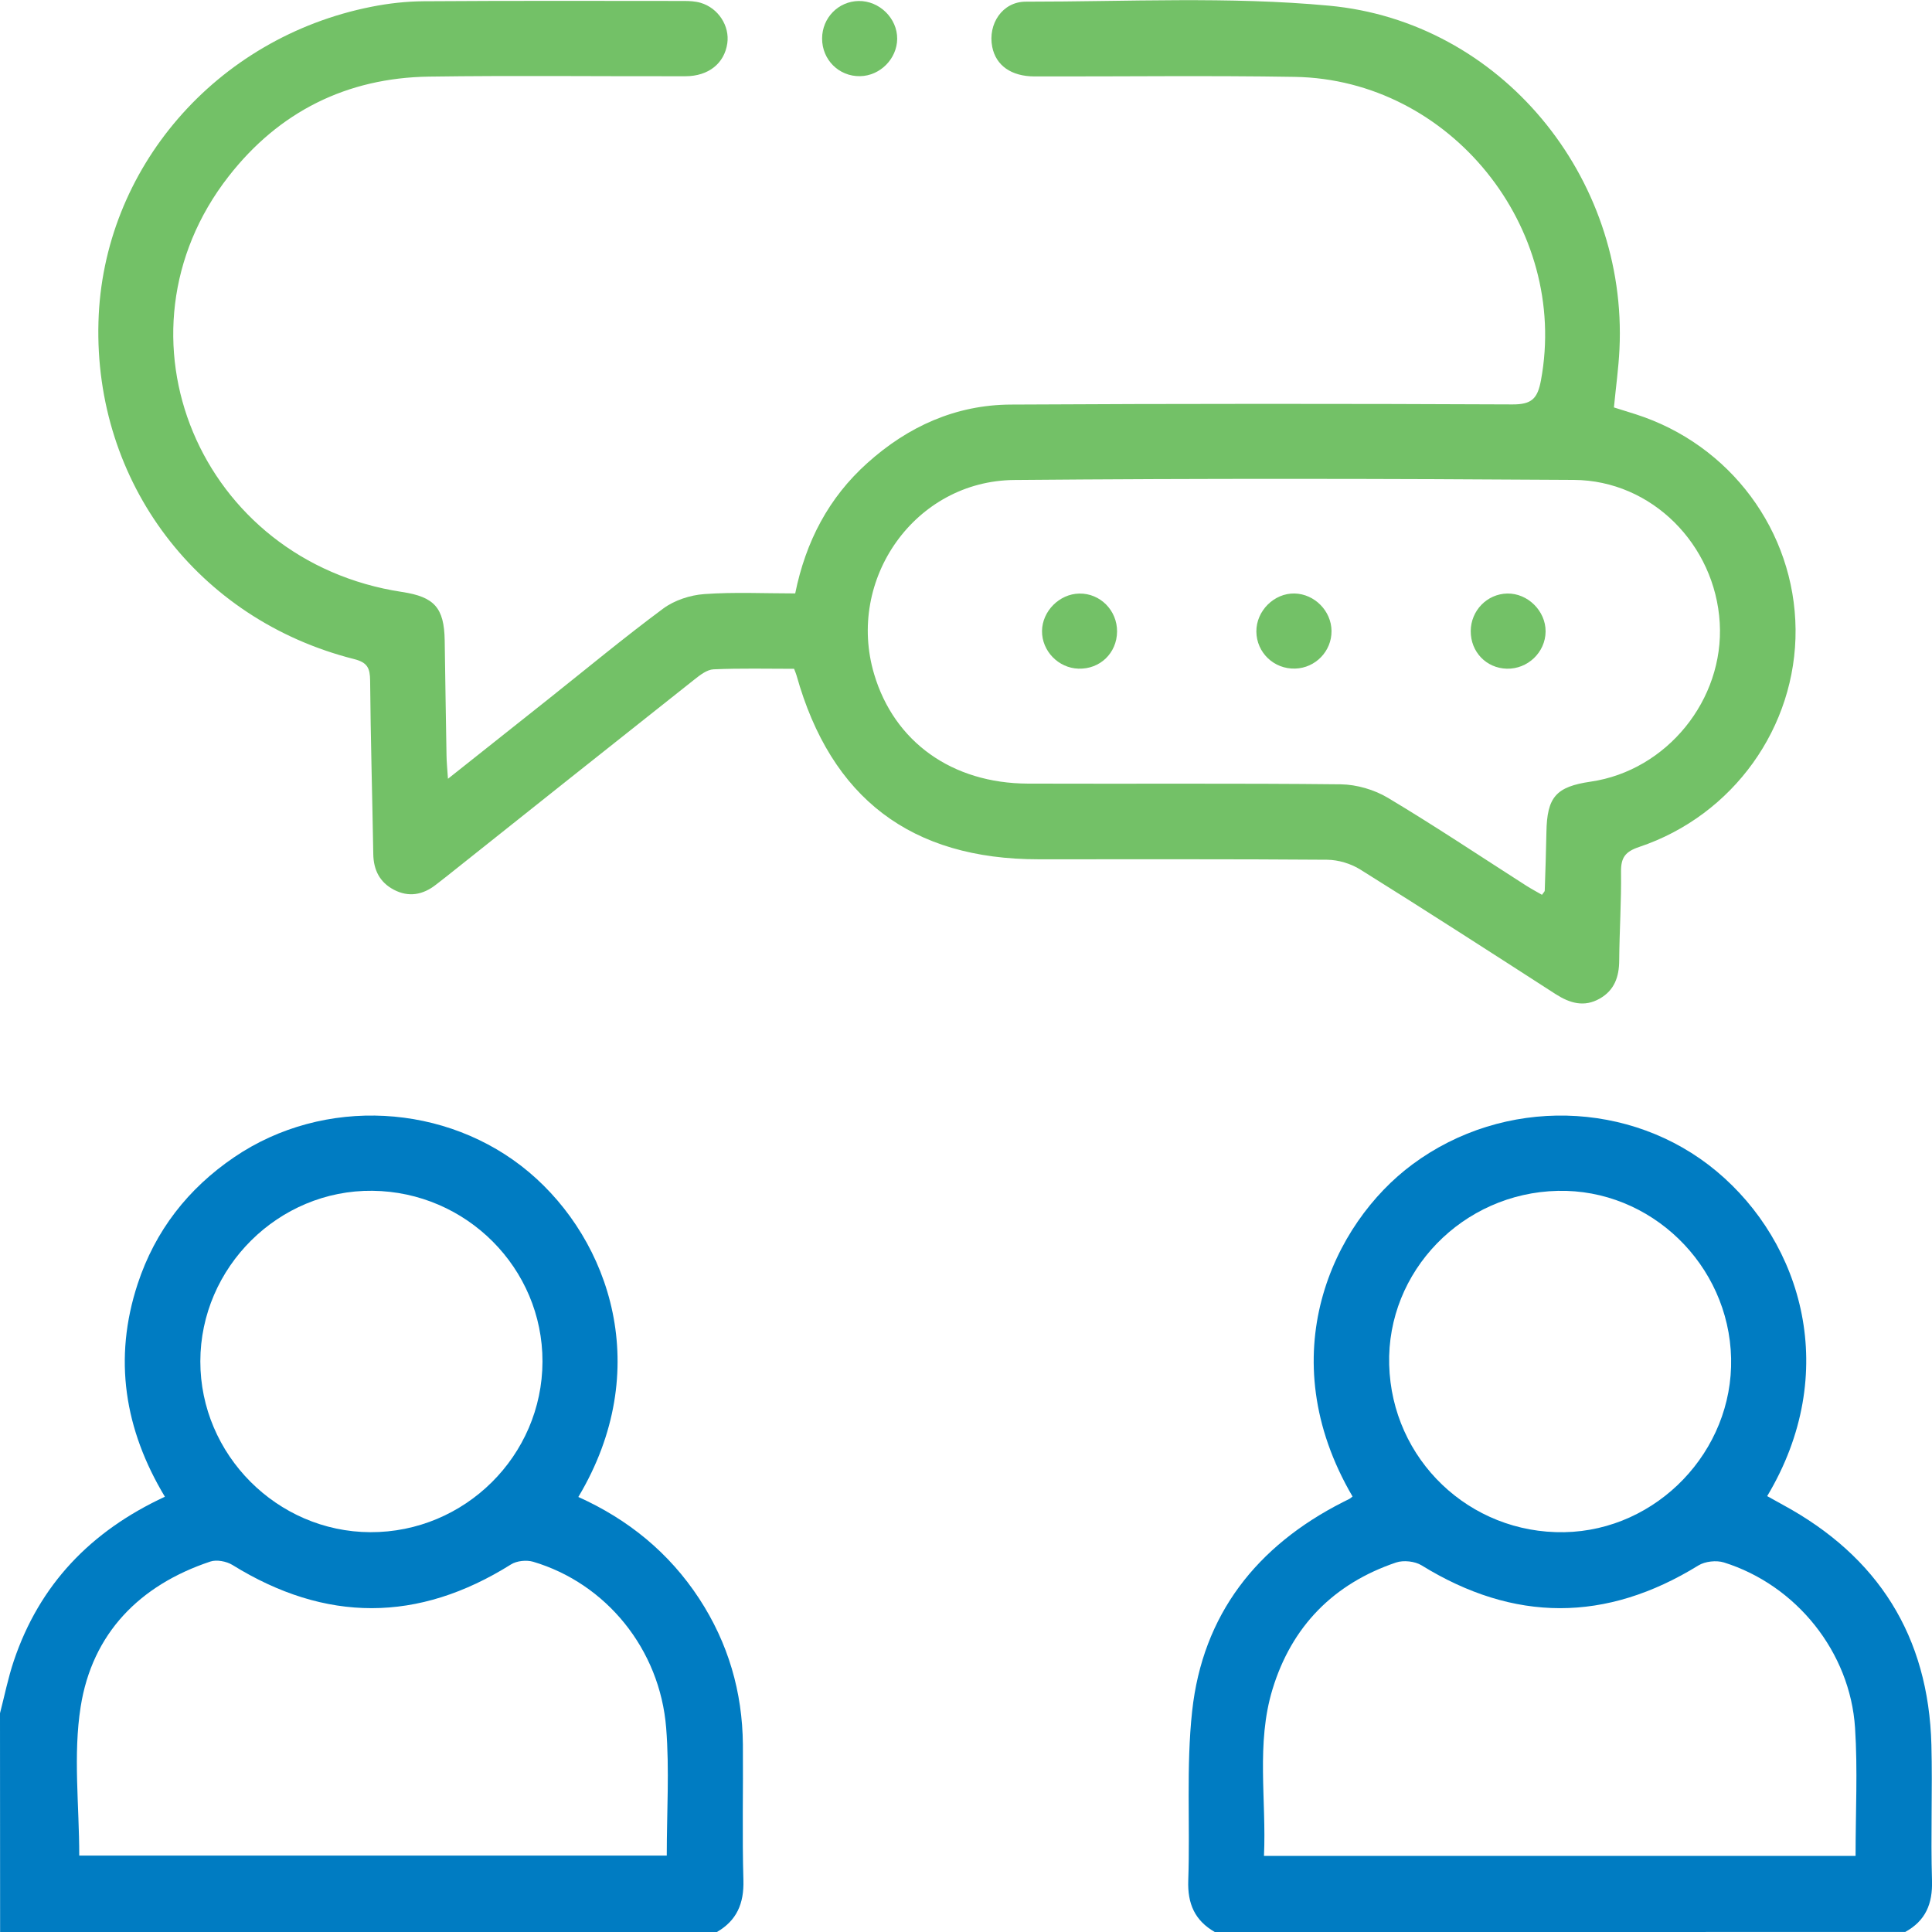
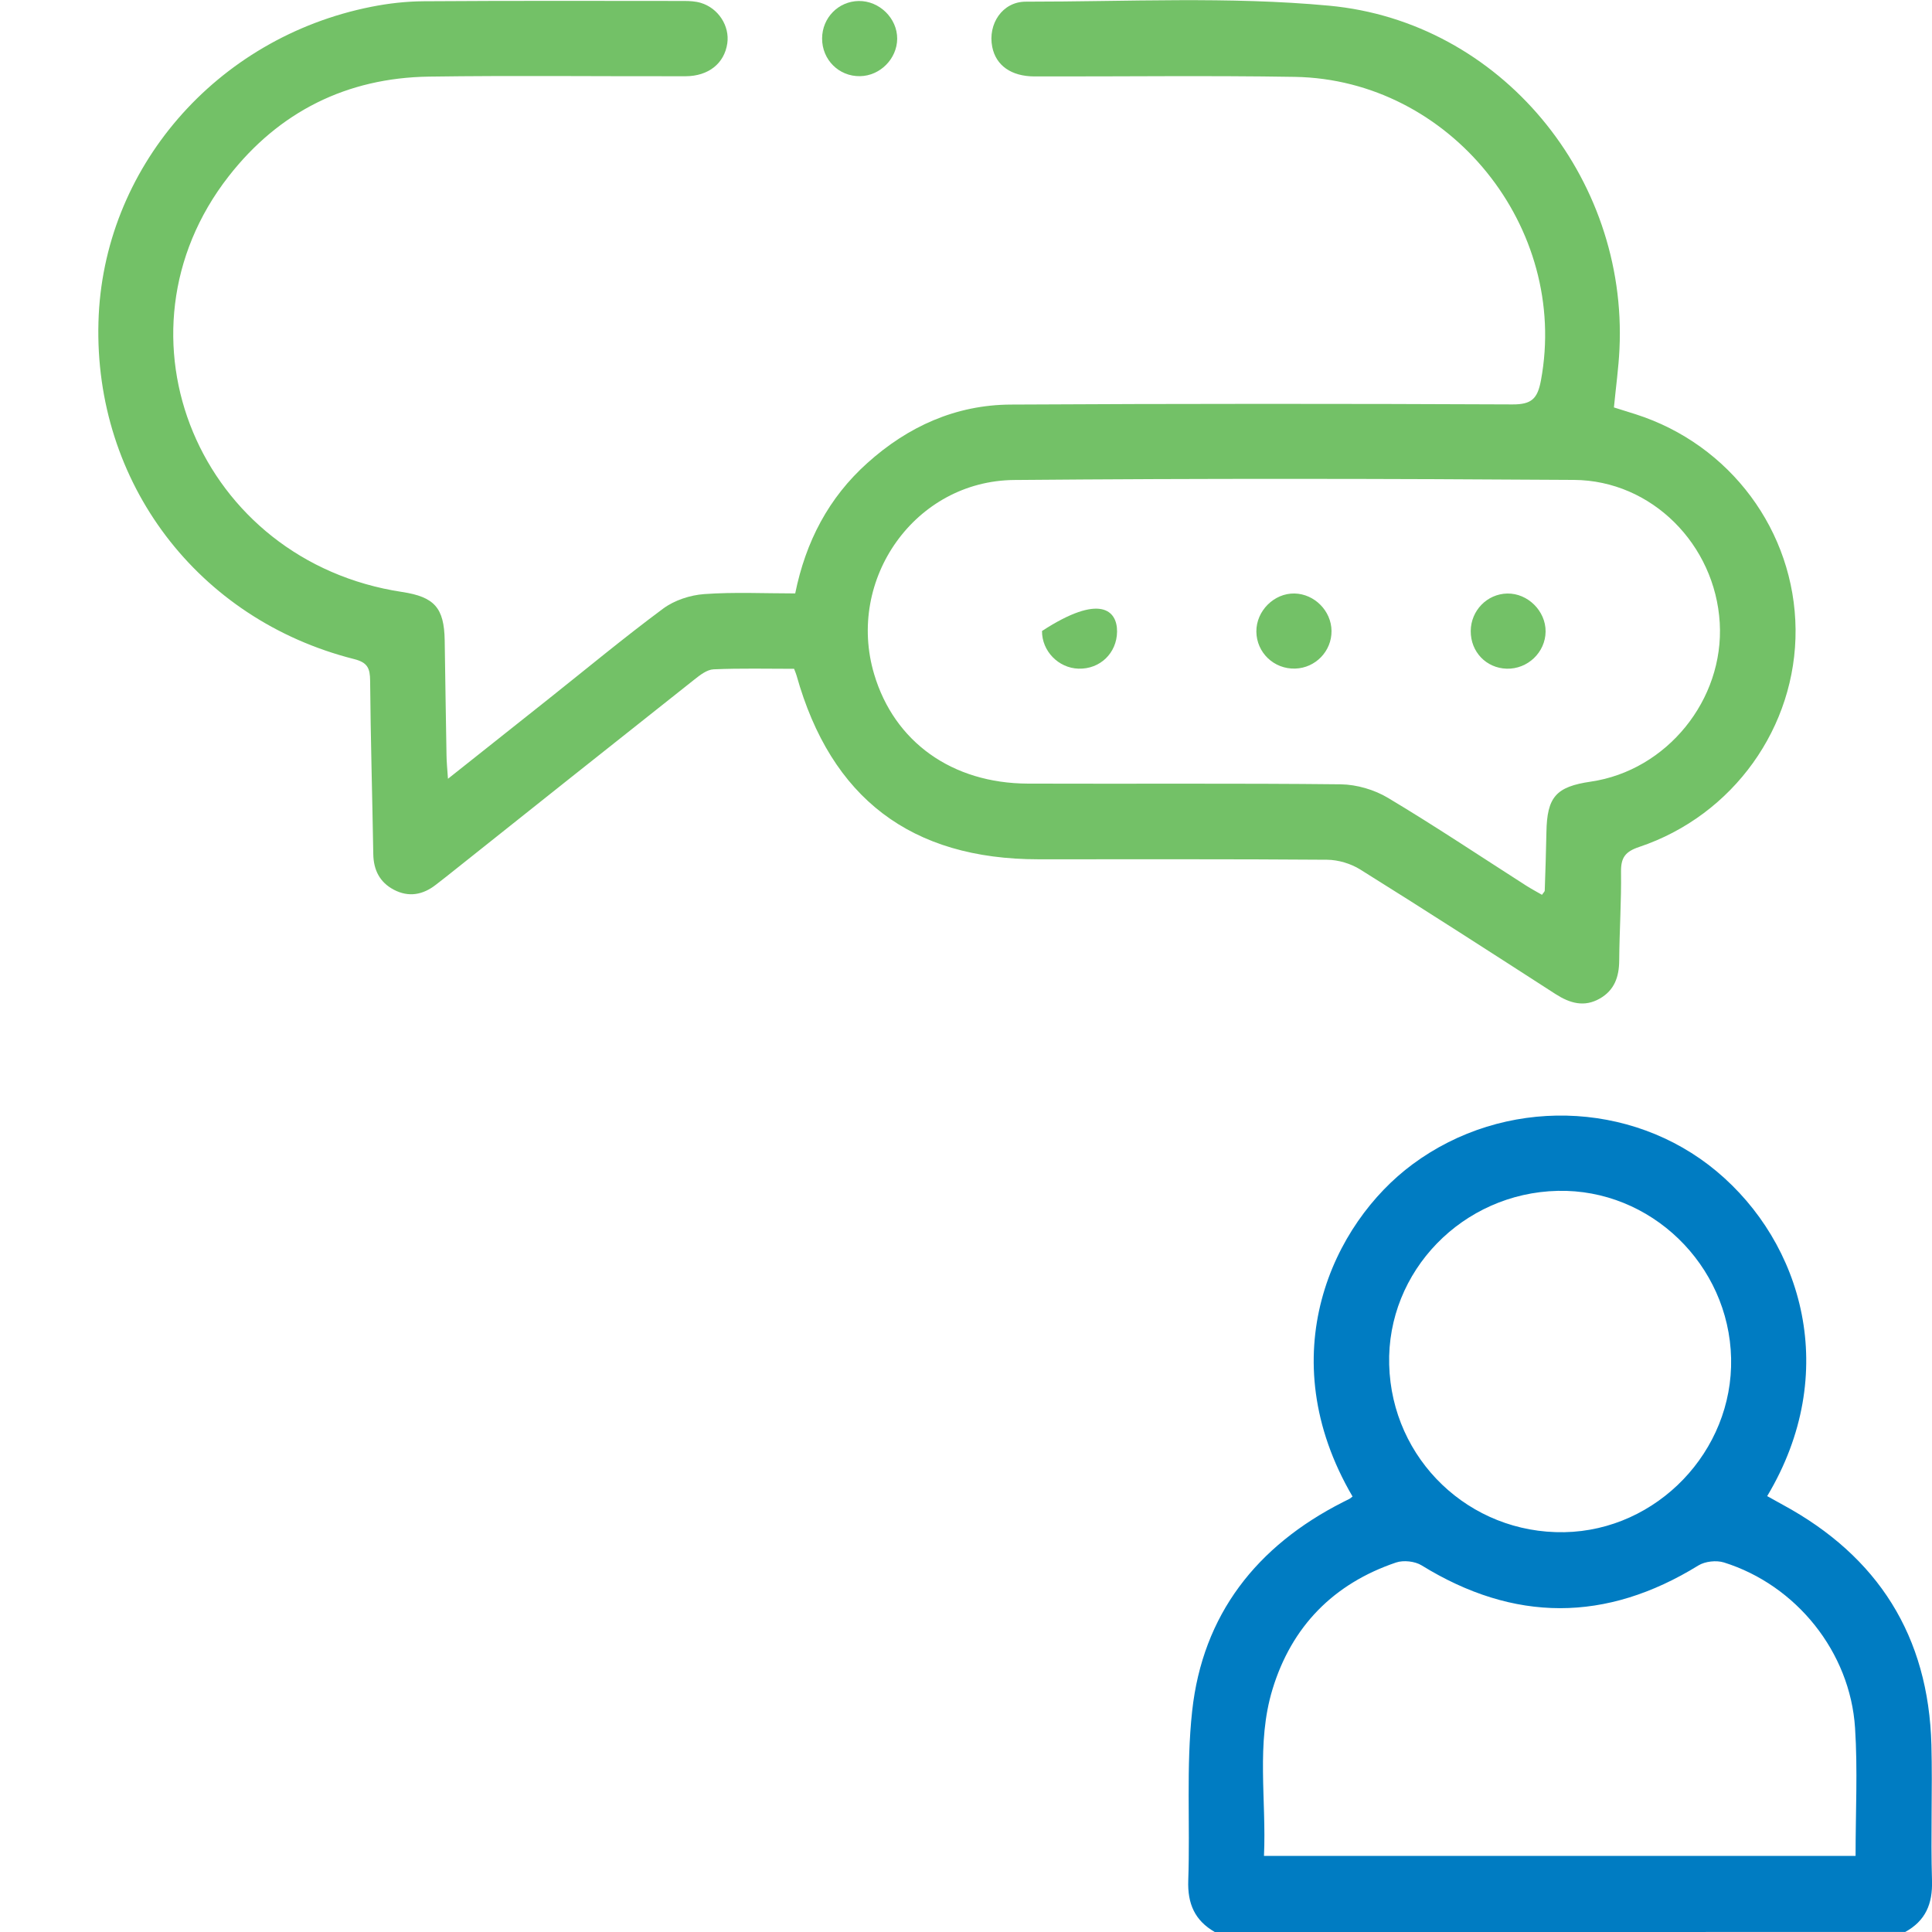
<svg xmlns="http://www.w3.org/2000/svg" width="52" height="52" viewBox="0 0 52 52" fill="none">
  <g clip-path="url(#clip0_836_1301)">
-     <path d="M0 46.112C0.122 45.642 0.217 45.162 0.372 44.702C1.063 42.649 2.44 41.212 4.438 40.285C3.352 38.478 3.043 36.57 3.706 34.555C4.177 33.124 5.061 31.991 6.302 31.147C8.722 29.501 12.032 29.694 14.236 31.547C16.426 33.392 17.61 36.875 15.566 40.291C16.909 40.896 18.01 41.791 18.82 43.029C19.599 44.222 19.983 45.536 19.995 46.956C20.005 48.173 19.974 49.392 20.009 50.61C20.026 51.233 19.831 51.69 19.296 52C12.865 52 6.435 52 0.003 52C0 50.03 0 48.072 0 46.112ZM17.946 49.944C17.946 48.769 18.02 47.632 17.93 46.508C17.762 44.385 16.312 42.617 14.351 42.035C14.172 41.982 13.909 42.008 13.753 42.107C11.253 43.675 8.762 43.673 6.256 42.121C6.096 42.023 5.832 41.972 5.662 42.029C3.756 42.664 2.482 43.964 2.171 45.937C1.966 47.234 2.133 48.59 2.133 49.944C7.351 49.944 12.624 49.944 17.946 49.944ZM9.967 41.239C12.51 41.248 14.595 39.18 14.601 36.647C14.606 34.137 12.556 32.078 10.024 32.05C7.499 32.023 5.394 34.109 5.392 36.641C5.39 39.152 7.458 41.229 9.967 41.239Z" fill="#007CC2" />
    <path d="M32.696 52C32.158 51.692 31.96 51.238 31.982 50.613C32.035 49.093 31.923 47.559 32.087 46.054C32.37 43.455 33.825 41.609 36.143 40.431C36.203 40.399 36.266 40.372 36.324 40.34C36.352 40.324 36.377 40.299 36.404 40.279C34.185 36.487 35.868 32.929 38.019 31.337C40.476 29.517 43.9 29.602 46.203 31.526C48.51 33.453 49.551 36.95 47.564 40.268C47.704 40.345 47.842 40.424 47.982 40.5C50.55 41.891 51.908 44.039 51.984 46.965C52.015 48.181 51.963 49.402 52 50.618C52.019 51.243 51.826 51.699 51.279 51.999C45.084 52 38.889 52 32.696 52ZM49.943 49.952C49.943 48.769 50.002 47.634 49.929 46.508C49.798 44.463 48.345 42.663 46.401 42.054C46.196 41.99 45.894 42.023 45.713 42.134C43.224 43.669 40.751 43.667 38.263 42.132C38.083 42.021 37.776 41.987 37.575 42.055C35.891 42.625 34.763 43.777 34.249 45.469C33.804 46.933 34.089 48.445 34.02 49.952C39.357 49.952 44.626 49.952 49.943 49.952ZM41.928 32.052C39.367 32.109 37.322 34.217 37.39 36.731C37.458 39.283 39.551 41.285 42.105 41.239C44.601 41.193 46.649 39.057 46.593 36.558C46.536 34.037 44.424 31.996 41.928 32.052Z" fill="#007CC2" />
    <path d="M21.373 18.001C20.656 18.001 19.929 17.983 19.205 18.015C19.028 18.023 18.841 18.169 18.689 18.29C16.461 20.054 14.237 21.823 12.014 23.593C11.921 23.666 11.826 23.74 11.734 23.811C11.383 24.087 10.999 24.157 10.598 23.946C10.221 23.746 10.054 23.417 10.047 22.988C10.021 21.432 9.975 19.876 9.962 18.32C9.959 17.985 9.893 17.83 9.526 17.738C5.316 16.672 2.53 12.984 2.65 8.67C2.762 4.543 5.809 1.014 9.993 0.183C10.455 0.091 10.931 0.037 11.402 0.034C13.737 0.018 16.072 0.024 18.407 0.026C18.558 0.026 18.715 0.034 18.858 0.076C19.335 0.217 19.644 0.7 19.575 1.169C19.496 1.705 19.072 2.05 18.451 2.052C16.149 2.057 13.847 2.029 11.547 2.062C9.334 2.095 7.511 3.005 6.153 4.747C2.823 9.016 5.375 15.109 10.823 15.933C11.692 16.065 11.954 16.359 11.969 17.233C11.986 18.265 11.998 19.297 12.018 20.329C12.02 20.51 12.039 20.691 12.057 20.961C13.001 20.213 13.873 19.521 14.743 18.829C15.777 18.008 16.792 17.164 17.851 16.379C18.154 16.155 18.577 16.017 18.955 15.99C19.761 15.932 20.574 15.972 21.403 15.972C21.686 14.577 22.302 13.397 23.345 12.462C24.442 11.476 25.725 10.897 27.204 10.889C31.705 10.864 36.207 10.864 40.708 10.885C41.223 10.887 41.383 10.733 41.475 10.236C42.238 6.129 39.033 2.14 34.851 2.069C32.516 2.03 30.181 2.062 27.846 2.057C27.215 2.056 26.805 1.761 26.706 1.262C26.584 0.645 26.98 0.045 27.608 0.045C30.331 0.046 33.072 -0.099 35.773 0.153C40.395 0.583 43.812 4.762 43.588 9.4C43.564 9.906 43.493 10.409 43.439 10.966C43.618 11.023 43.822 11.087 44.025 11.15C46.57 11.964 48.303 14.296 48.328 16.939C48.351 19.563 46.654 21.947 44.118 22.796C43.743 22.922 43.625 23.083 43.63 23.467C43.641 24.262 43.587 25.056 43.581 25.852C43.579 26.293 43.451 26.654 43.058 26.877C42.639 27.116 42.254 27.003 41.87 26.757C40.122 25.63 38.374 24.503 36.61 23.402C36.355 23.243 36.019 23.143 35.719 23.14C33.13 23.12 30.54 23.129 27.951 23.128C24.525 23.128 22.366 21.486 21.439 18.179C21.425 18.128 21.403 18.082 21.373 18.001ZM41.503 24.084C41.543 24.023 41.577 23.997 41.577 23.97C41.595 23.447 41.612 22.923 41.622 22.4C41.638 21.452 41.878 21.175 42.815 21.038C44.862 20.739 46.408 18.834 46.287 16.763C46.163 14.66 44.46 12.931 42.365 12.917C37.342 12.883 32.319 12.875 27.298 12.919C24.63 12.942 22.767 15.591 23.528 18.146C24.07 19.968 25.623 21.084 27.667 21.091C30.474 21.101 33.281 21.079 36.088 21.11C36.516 21.116 36.992 21.255 37.36 21.476C38.621 22.23 39.844 23.048 41.082 23.84C41.221 23.928 41.364 24.004 41.503 24.084Z" fill="#73C167" />
    <path d="M22.127 1.033C22.13 0.48 22.562 0.037 23.11 0.027C23.668 0.018 24.152 0.492 24.148 1.045C24.143 1.582 23.689 2.041 23.149 2.05C22.58 2.061 22.124 1.608 22.127 1.033Z" fill="#73C167" />
    <path d="M39.585 16.985C39.588 16.435 40.023 15.986 40.567 15.975C41.119 15.964 41.604 16.444 41.6 16.997C41.596 17.556 41.119 18.013 40.553 17.998C40 17.982 39.582 17.544 39.585 16.985Z" fill="#73C167" />
-     <path d="M30.066 17C30.06 17.578 29.606 18.015 29.028 17.997C28.486 17.981 28.041 17.521 28.046 16.983C28.052 16.45 28.513 15.986 29.047 15.976C29.61 15.964 30.071 16.429 30.066 17Z" fill="#73C167" />
+     <path d="M30.066 17C30.06 17.578 29.606 18.015 29.028 17.997C28.486 17.981 28.041 17.521 28.046 16.983C29.61 15.964 30.071 16.429 30.066 17Z" fill="#73C167" />
    <path d="M35.838 16.981C35.844 17.526 35.406 17.979 34.861 17.995C34.288 18.013 33.821 17.566 33.815 16.999C33.811 16.443 34.291 15.963 34.843 15.974C35.381 15.986 35.833 16.443 35.838 16.981Z" fill="#73C167" />
  </g>
  <defs>
    <clipPath id="clip0_836_1301">
      <rect width="52" height="52" fill="white" />
    </clipPath>
  </defs>
</svg>